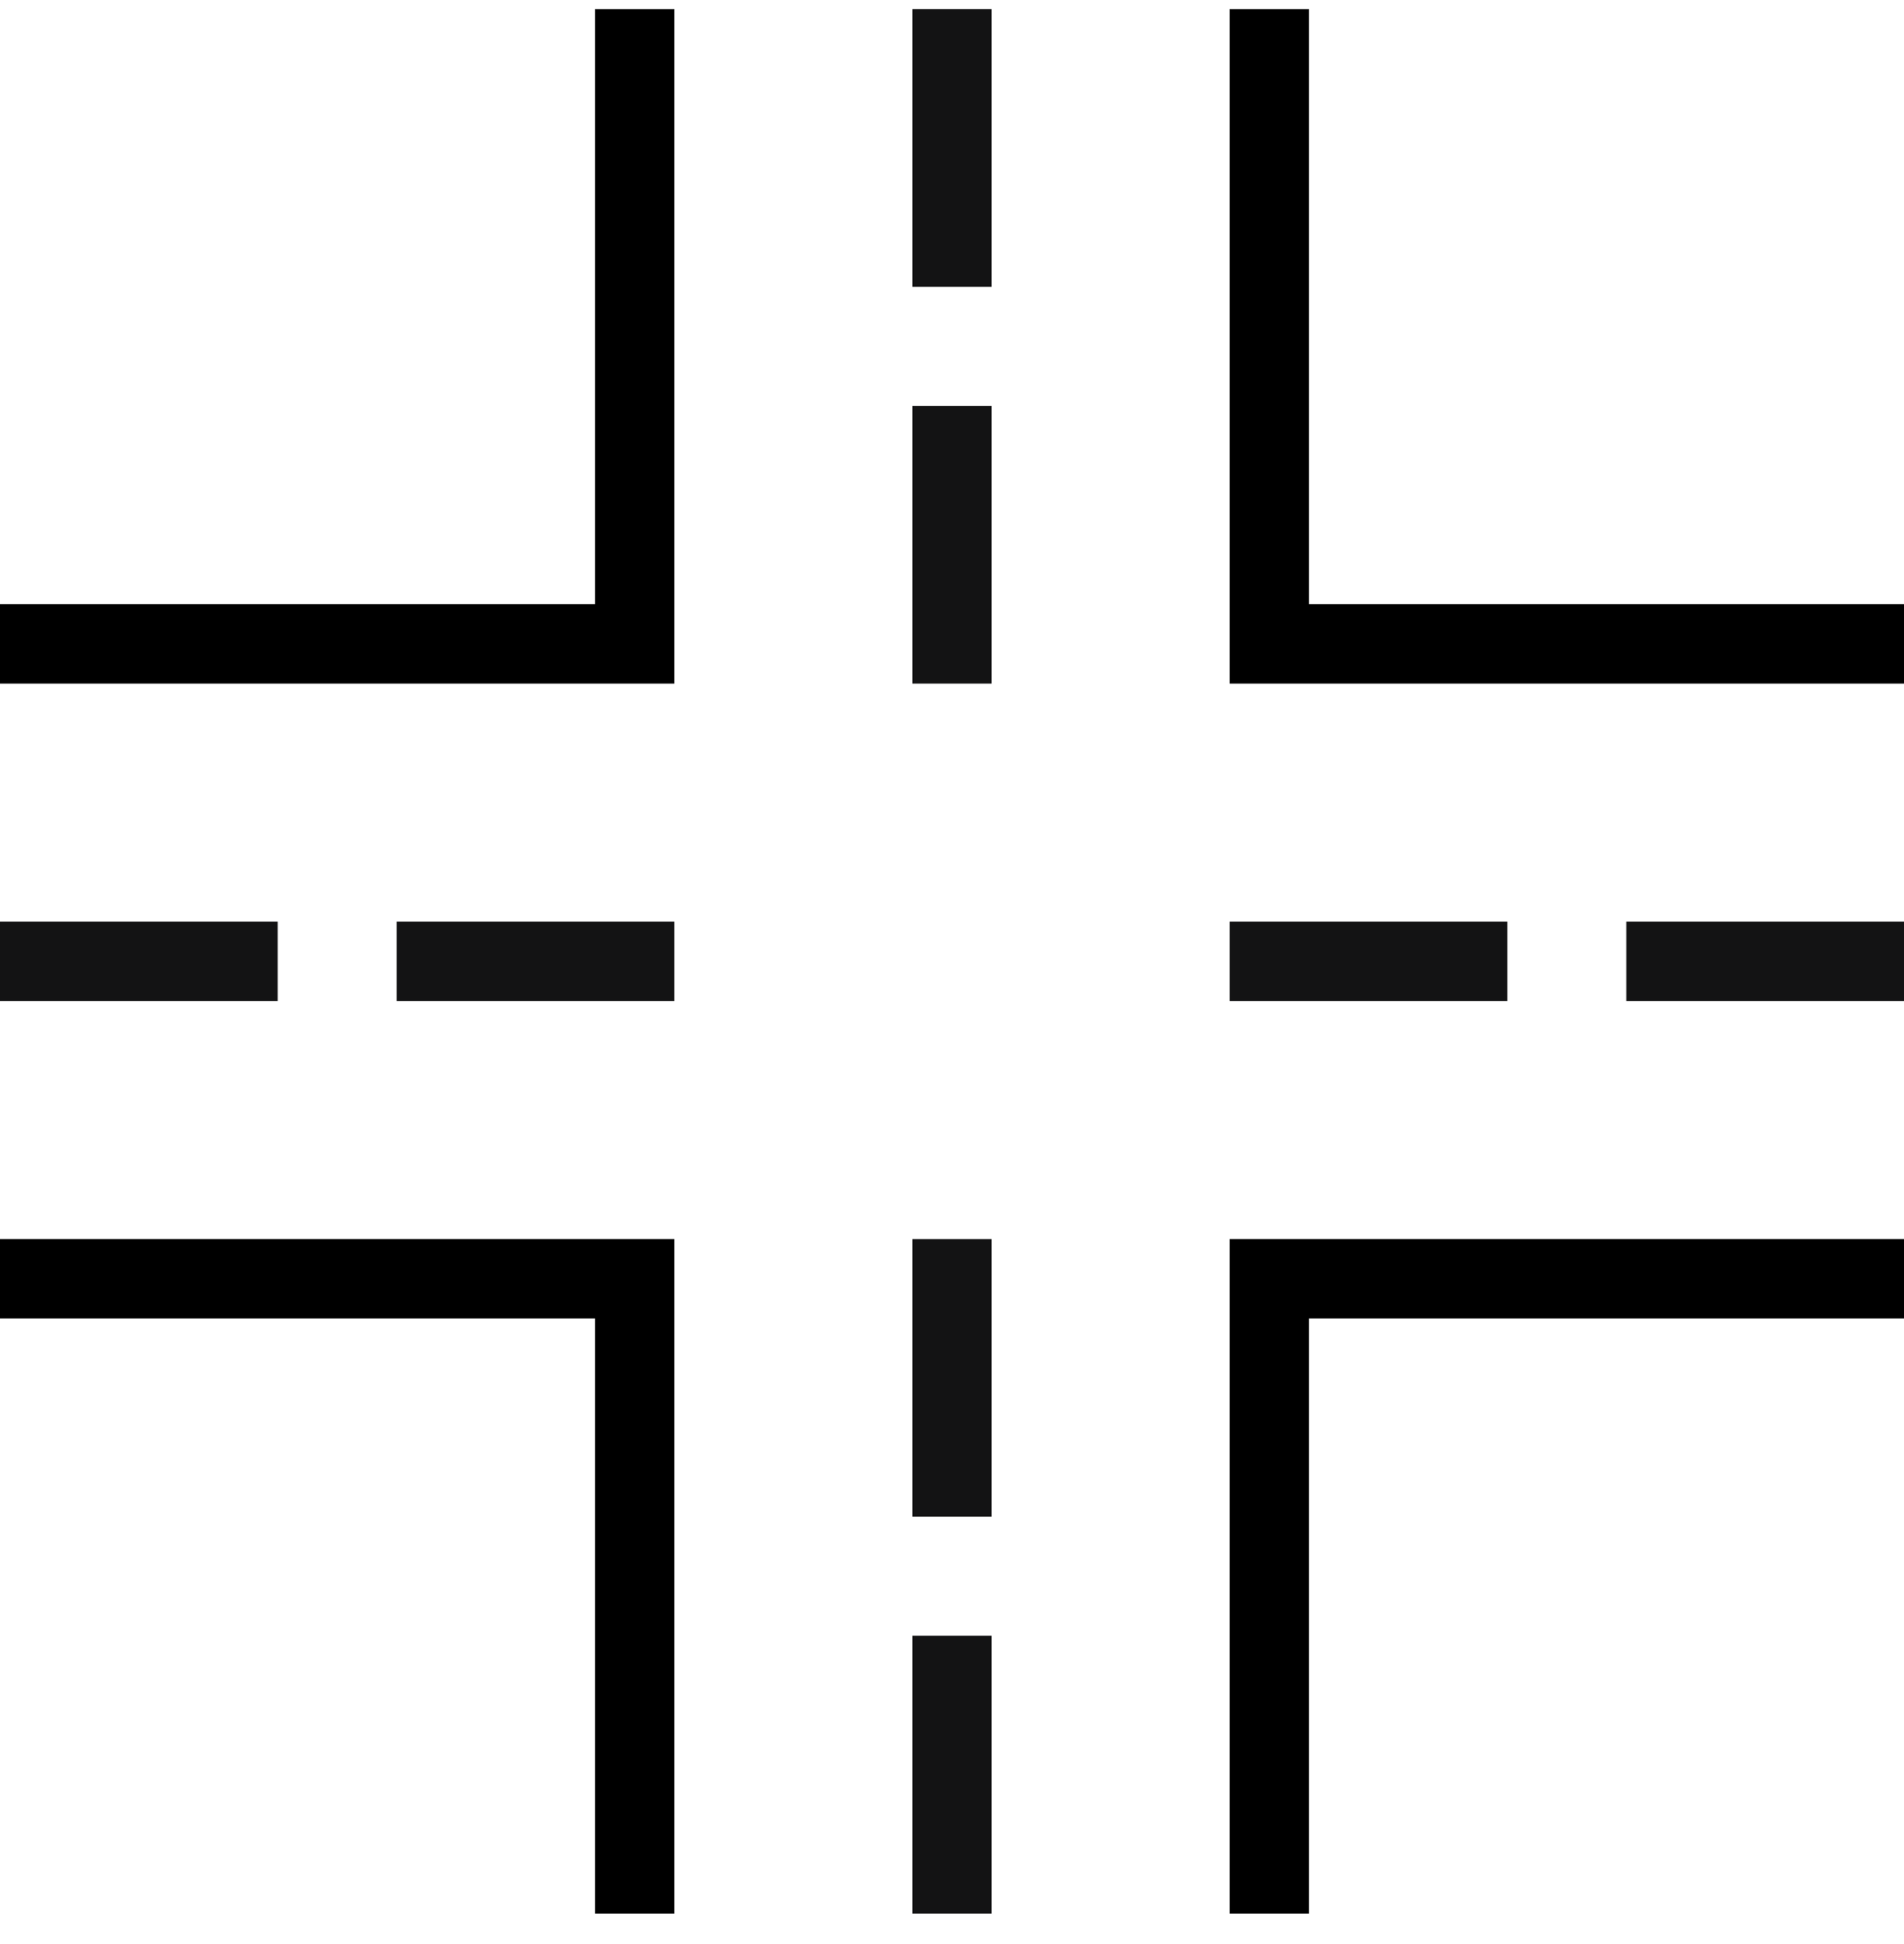
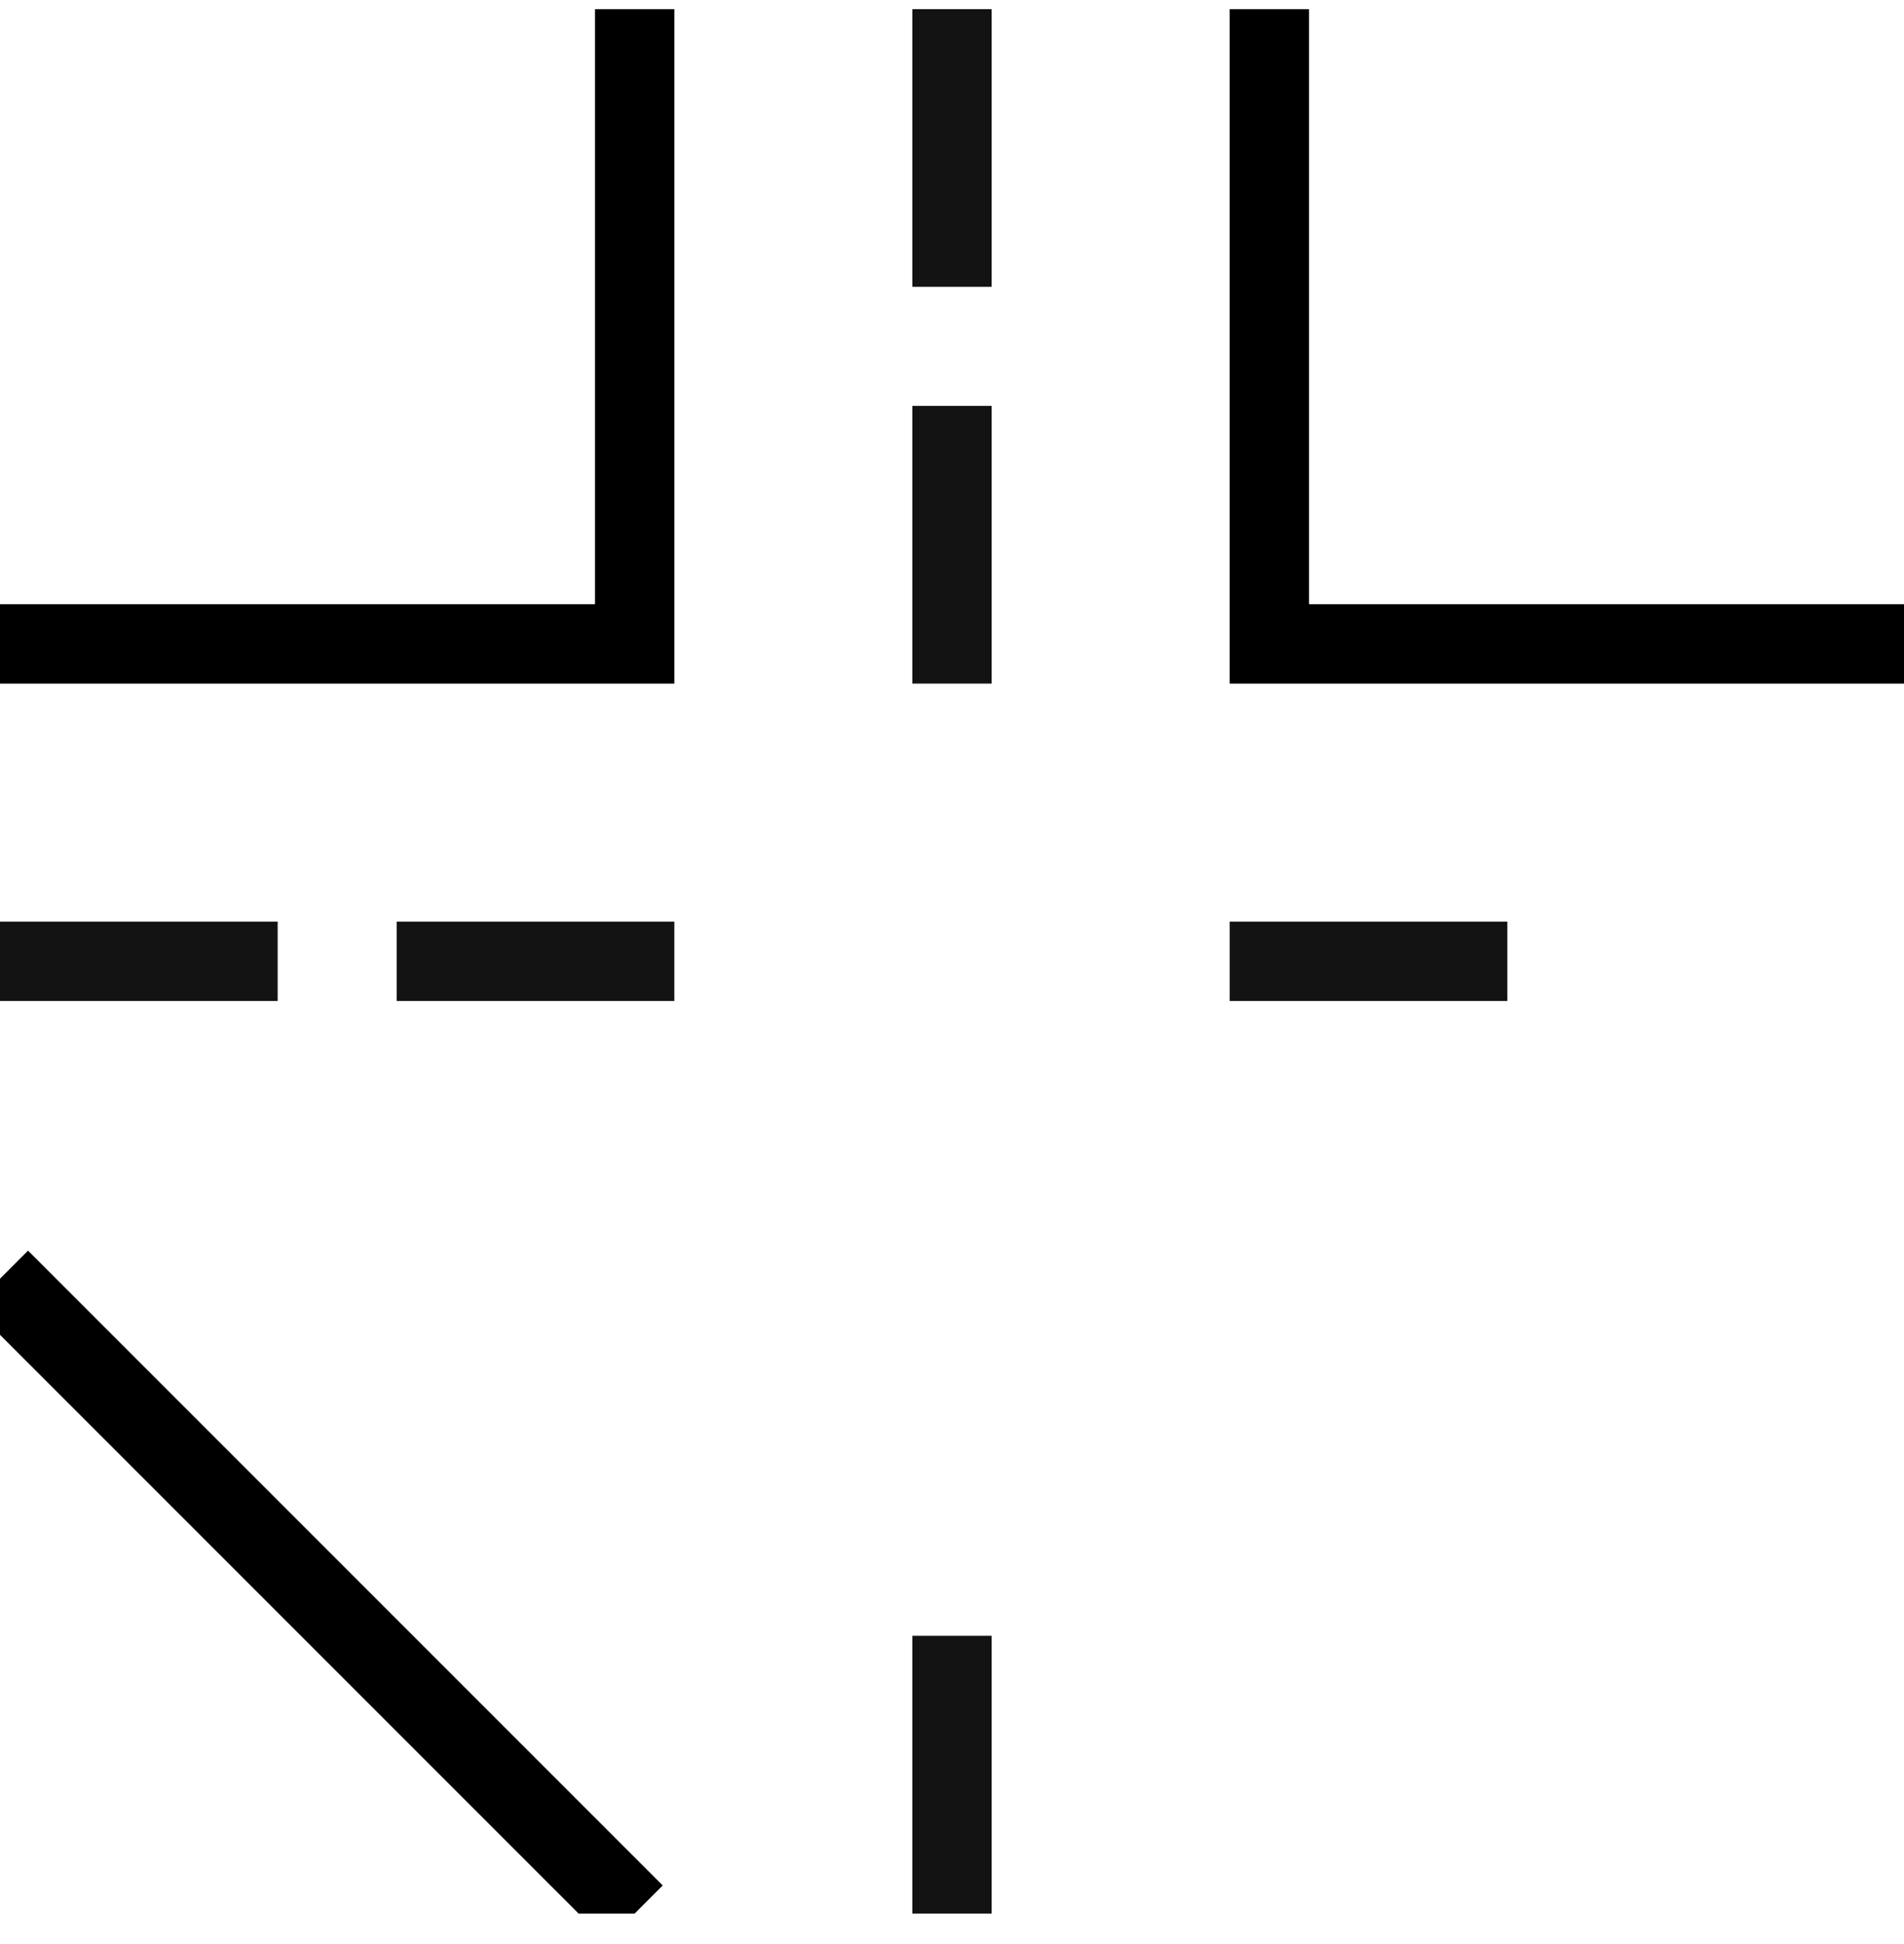
<svg xmlns="http://www.w3.org/2000/svg" width="48" height="49" viewBox="0 0 48 49" fill="none">
  <g clip-path="url(#clip0)">
-     <path d="M48 32.23H32V48.23" stroke="black" stroke-width="2" />
    <path d="M-1.43051e-06 16.23L16 16.23L16 0.23" stroke="black" stroke-width="2" />
-     <path d="M16 48.23L16 32.23L9.53674e-07 32.23" stroke="black" stroke-width="2" />
+     <path d="M16 48.23L9.53674e-07 32.23" stroke="black" stroke-width="2" />
    <path d="M32 0.23L32 16.23L48 16.23" stroke="black" stroke-width="2" />
    <path d="M24 7.23L24 0.23" stroke="#131314" stroke-width="2" />
-     <path d="M24 38.23L24 31.23" stroke="#131314" stroke-width="2" />
    <path d="M0 24.23L7 24.23" stroke="#131314" stroke-width="2" />
    <path d="M10 24.23L17 24.23" stroke="#131314" stroke-width="2" />
    <path d="M24 17.23L24 10.23" stroke="#131314" stroke-width="2" />
    <path d="M24 48.23L24 41.23" stroke="#131314" stroke-width="2" />
    <path d="M31 24.23L38 24.23" stroke="#131314" stroke-width="2" />
-     <path d="M41 24.23L48 24.23" stroke="#131314" stroke-width="2" />
  </g>
  <defs>
    <clipPath id="clip0">
      <rect y="0.23" width="48" height="48" fill="white" />
    </clipPath>
  </defs>
</svg>